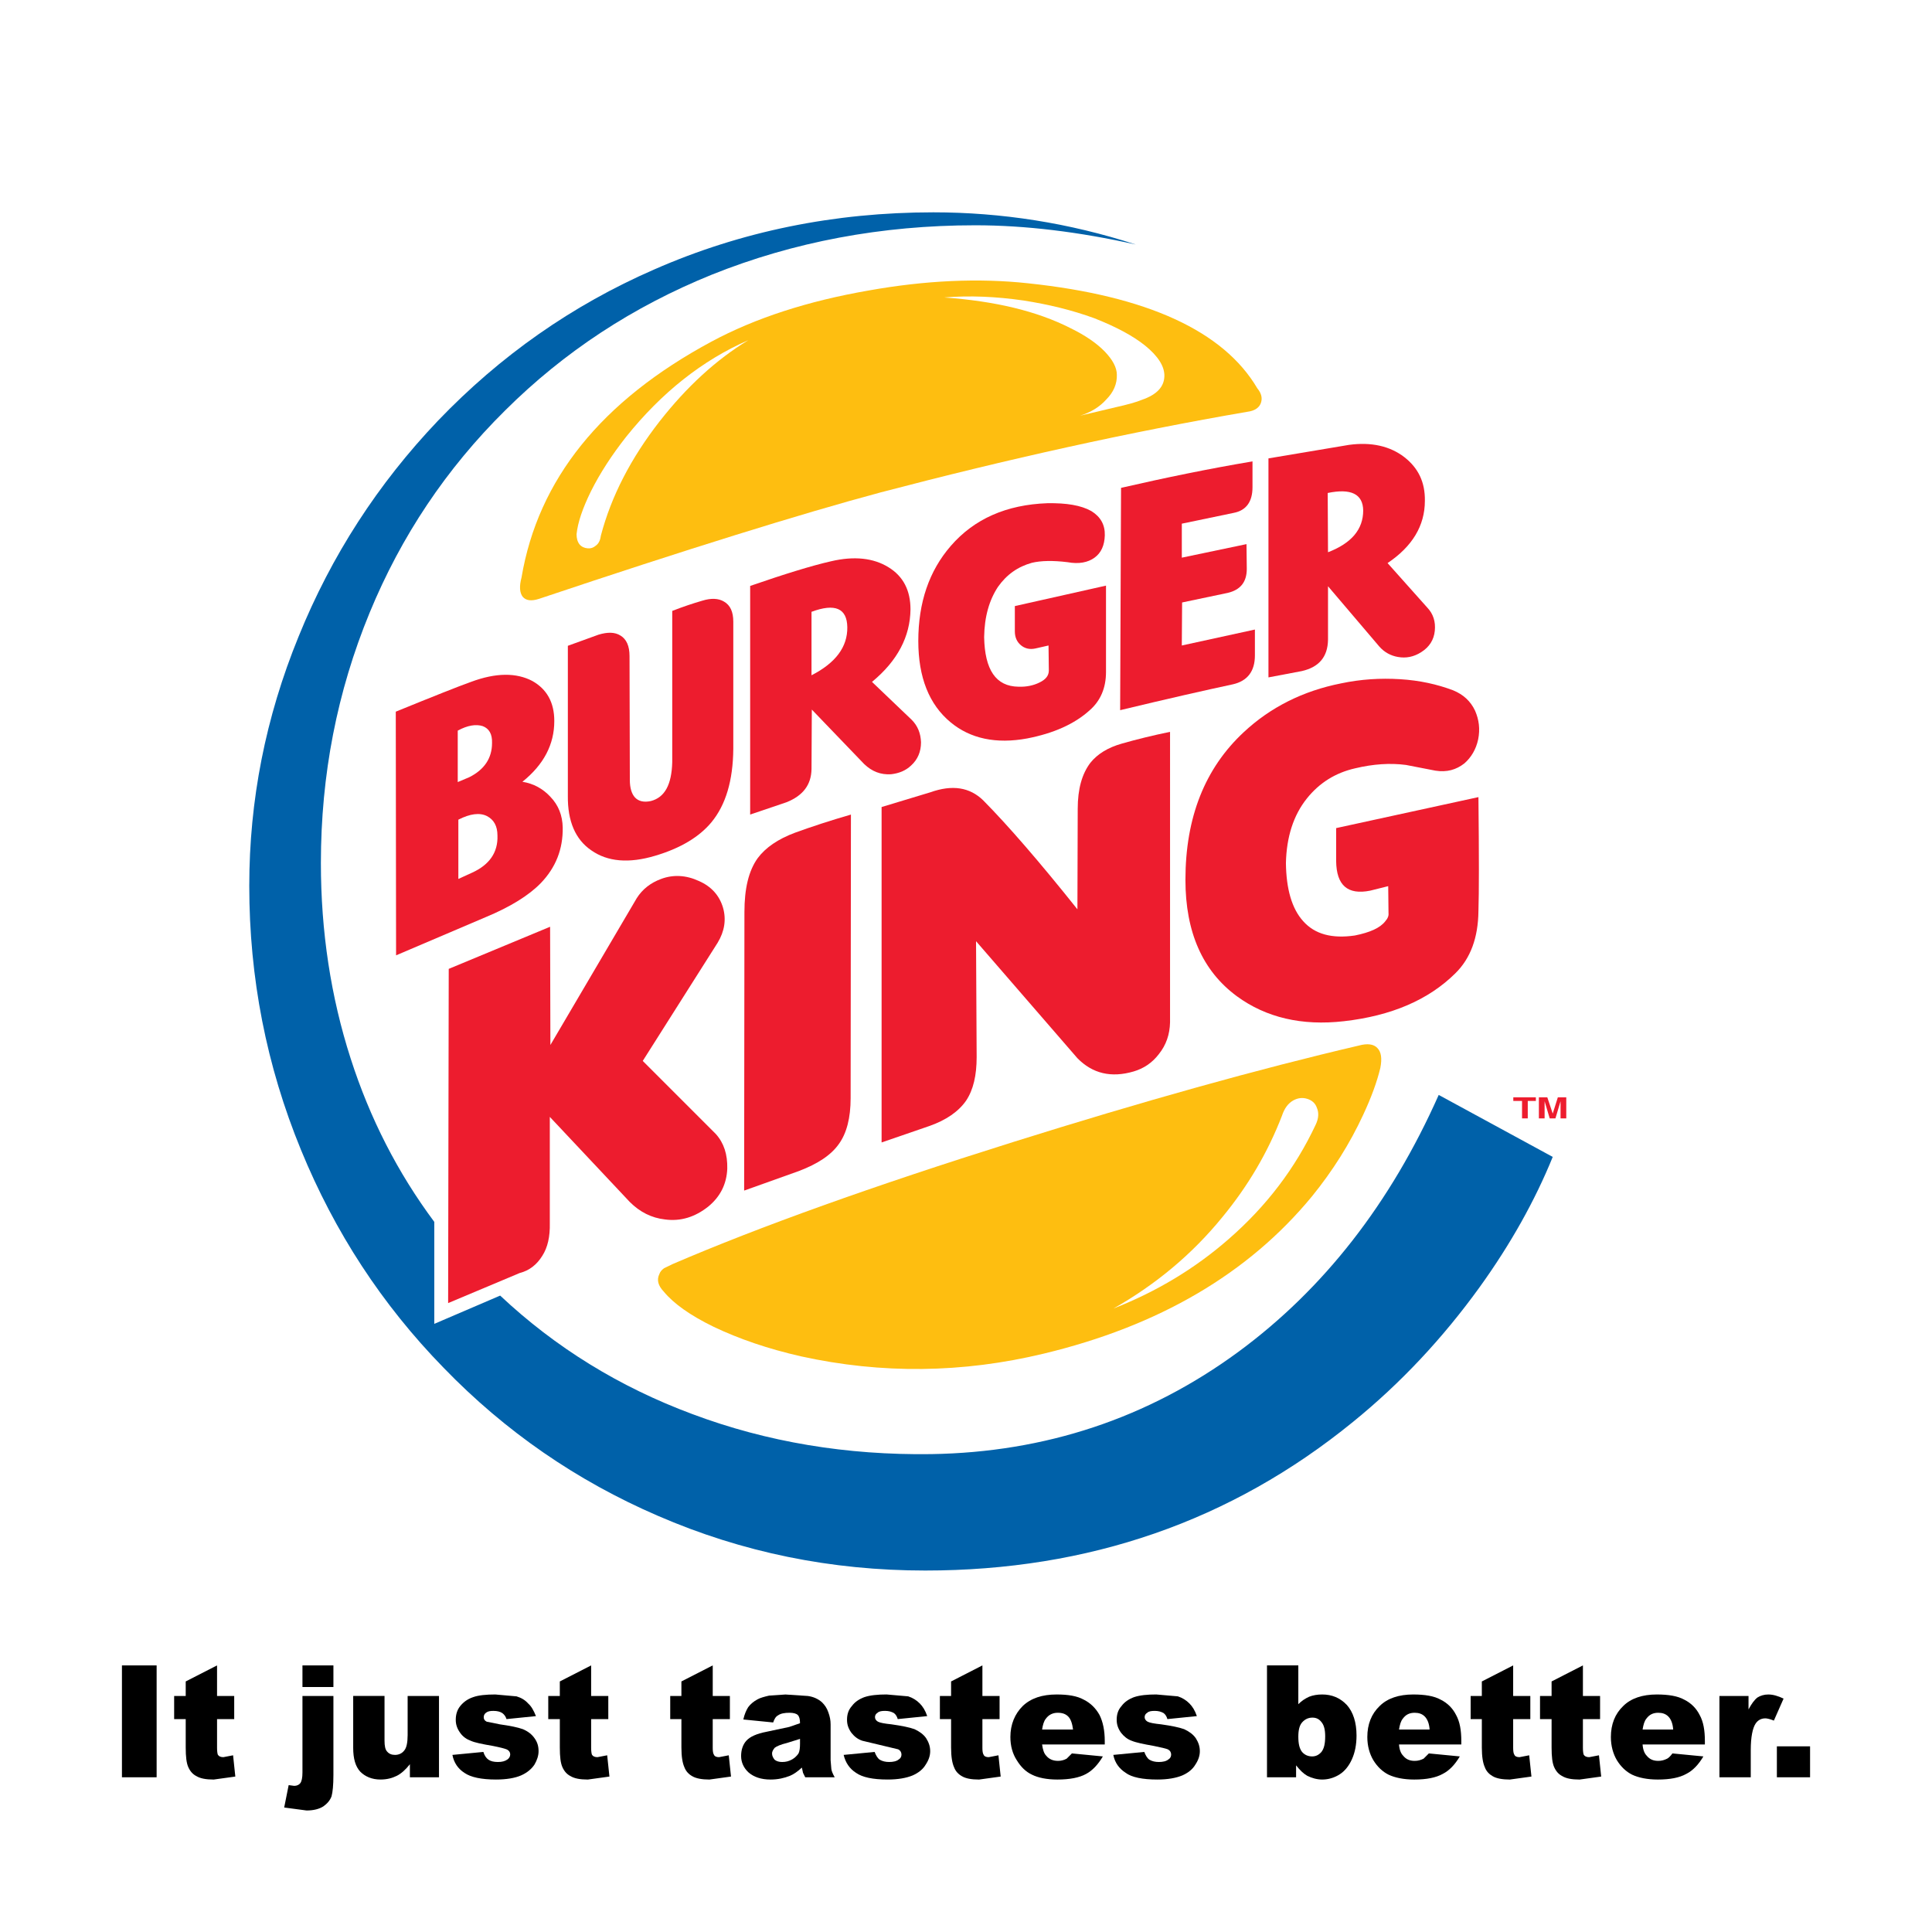
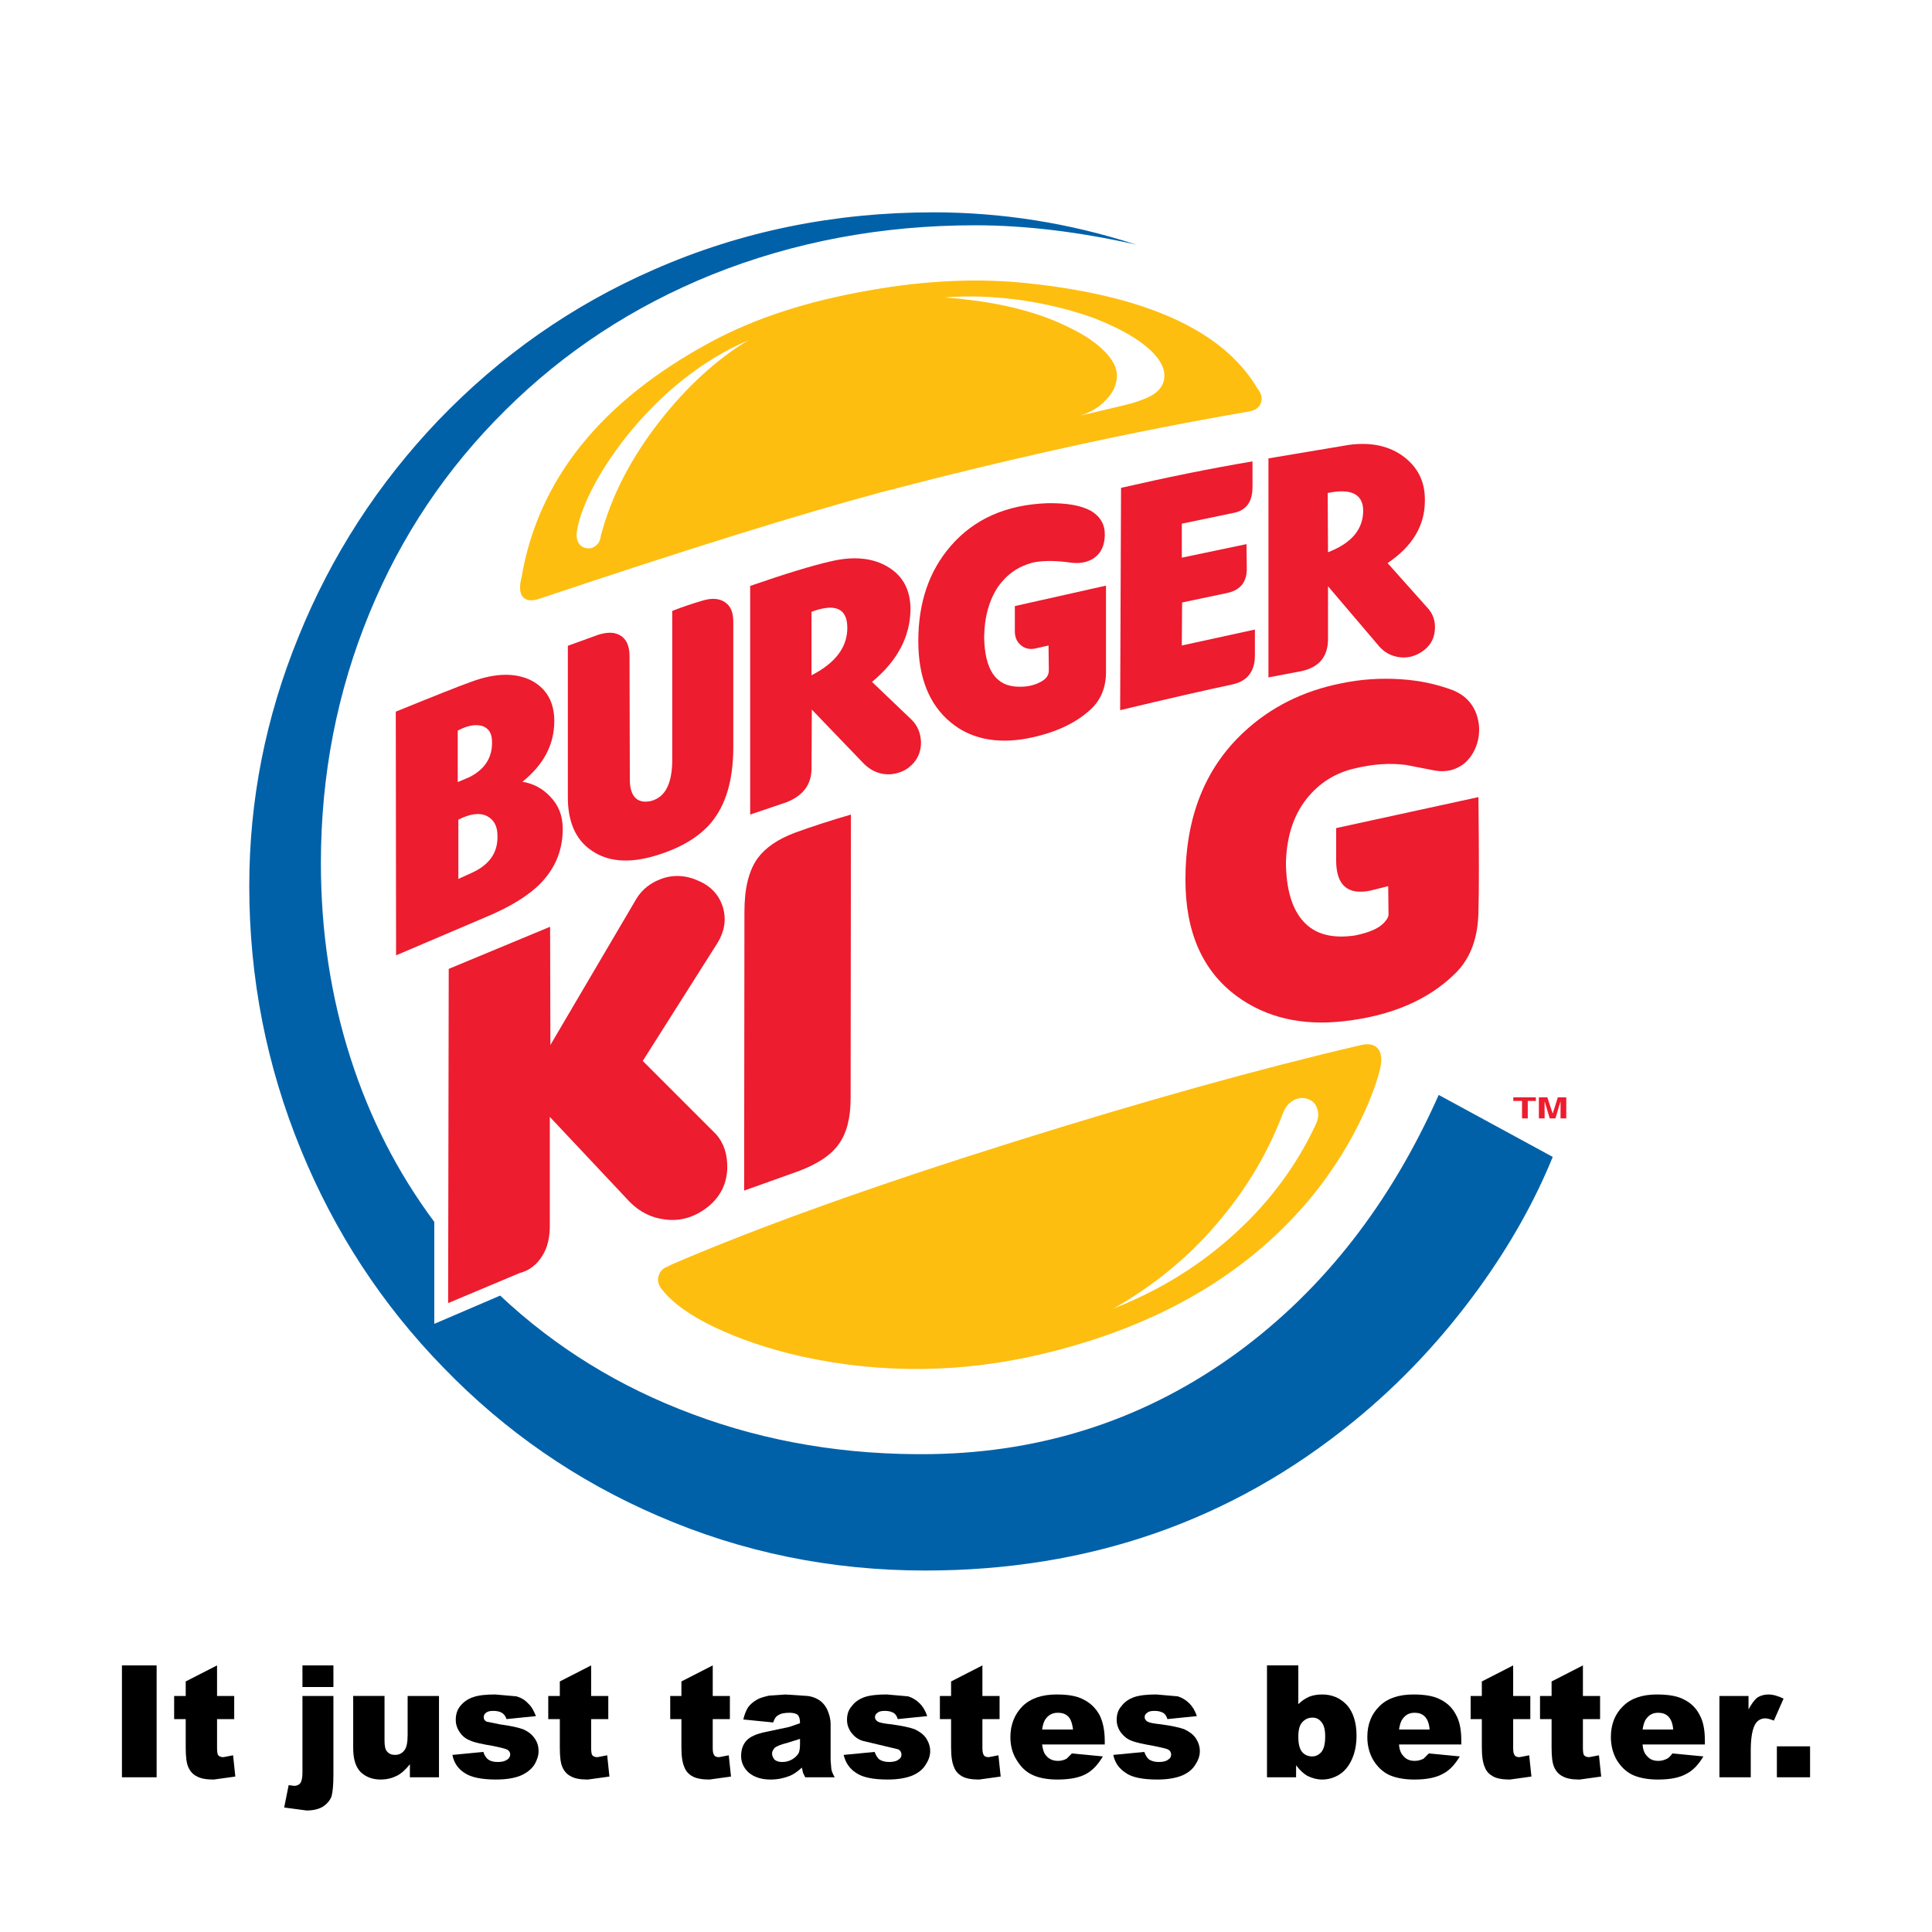
<svg xmlns="http://www.w3.org/2000/svg" version="1.0" id="Layer_1" x="0px" y="0px" width="192.756px" height="192.756px" viewBox="0 0 192.756 192.756" enable-background="new 0 0 192.756 192.756" xml:space="preserve">
  <g>
    <polygon fill-rule="evenodd" clip-rule="evenodd" fill="#FFFFFF" points="0,0 192.756,0 192.756,192.756 0,192.756 0,0  " />
    <path fill-rule="evenodd" clip-rule="evenodd" fill="#FFFFFF" d="M92.579,17.792c-9.634,0-18.877,1.861-27.701,5.583   c-8.495,3.601-16.027,8.673-22.6,15.246c-6.543,6.573-11.645,14.106-15.216,22.6c-3.752,8.824-5.612,18.037-5.612,27.702   c0,9.634,1.86,18.878,5.612,27.671c3.571,8.523,8.673,16.057,15.216,22.629c6.573,6.572,14.105,11.646,22.6,15.246   c8.823,3.723,18.066,5.613,27.701,5.613c9.664,0,18.878-1.891,27.702-5.613c8.494-3.6,16.026-8.674,22.6-15.246   c6.542-6.572,11.645-14.105,15.216-22.629c3.752-8.793,5.612-18.037,5.612-27.671c0-9.665-1.86-18.878-5.612-27.702   c-3.571-8.494-8.674-16.027-15.216-22.6c-6.573-6.573-14.105-11.645-22.6-15.246C111.457,19.653,102.243,17.792,92.579,17.792   L92.579,17.792z" />
    <path fill-rule="evenodd" clip-rule="evenodd" d="M71.11,166.158l-3.126,1.6v1.449h-1.116v2.309h1.116v2.828   c0,0.93,0.112,1.562,0.298,1.973c0.149,0.41,0.447,0.707,0.782,0.893c0.372,0.225,0.967,0.336,1.711,0.336l2.158-0.299   l-0.224-2.121l-0.967,0.186c-0.26,0-0.447-0.072-0.521-0.26c-0.075-0.111-0.112-0.334-0.112-0.67v-2.865h1.712v-2.309H71.11   V166.158L71.11,166.158z" />
    <path fill-rule="evenodd" clip-rule="evenodd" d="M74.646,170.326c-0.186,0.297-0.372,0.705-0.484,1.227l2.978,0.297   c0.111-0.334,0.26-0.594,0.483-0.707c0.261-0.186,0.632-0.26,1.154-0.26c0.372,0,0.669,0.074,0.817,0.223   c0.149,0.15,0.224,0.41,0.224,0.82l-1.078,0.371l-2.271,0.484c-0.967,0.186-1.637,0.482-2.009,0.893   c-0.335,0.373-0.52,0.893-0.52,1.525s0.259,1.191,0.744,1.639c0.52,0.445,1.228,0.707,2.195,0.707c0.744,0,1.376-0.15,1.934-0.373   c0.372-0.148,0.781-0.445,1.191-0.818l0.112,0.52l0.223,0.447h2.939c-0.186-0.334-0.297-0.594-0.334-0.818l-0.074-0.893v-3.572   c0-0.41-0.074-0.781-0.223-1.191c-0.149-0.447-0.372-0.744-0.633-1.006c-0.372-0.334-0.855-0.557-1.414-0.633l-2.232-0.148   l-1.638,0.111c-0.484,0.113-0.893,0.225-1.153,0.373C75.167,169.768,74.869,170.027,74.646,170.326L74.646,170.326z    M79.818,173.488v0.484c0,0.408-0.037,0.744-0.149,0.967c-0.148,0.225-0.372,0.445-0.632,0.594   c-0.335,0.188-0.632,0.262-1.004,0.262c-0.298,0-0.559-0.074-0.745-0.223c-0.148-0.188-0.26-0.373-0.26-0.633   c0-0.186,0.112-0.373,0.26-0.559c0.186-0.148,0.596-0.334,1.229-0.484L79.818,173.488L79.818,173.488z" />
    <path fill-rule="evenodd" clip-rule="evenodd" d="M54.7,169.207v2.309h1.154v2.828c0,0.93,0.074,1.562,0.261,1.973   c0.186,0.41,0.446,0.707,0.818,0.893c0.373,0.225,0.93,0.336,1.712,0.336l2.158-0.299l-0.224-2.121l-0.968,0.186   c-0.259,0-0.446-0.072-0.558-0.26c-0.037-0.111-0.075-0.334-0.075-0.67v-2.865h1.712v-2.309h-1.712v-3.049l-3.125,1.6v1.449H54.7   L54.7,169.207z" />
    <path fill-rule="evenodd" clip-rule="evenodd" d="M53.471,171.217c-0.223-0.557-0.446-0.967-0.781-1.264   c-0.298-0.336-0.67-0.559-1.153-0.707l-2.122-0.188c-0.93,0-1.675,0.076-2.196,0.262c-0.558,0.186-0.968,0.484-1.302,0.893   c-0.297,0.371-0.446,0.818-0.446,1.377c0,0.484,0.149,0.893,0.446,1.303c0.26,0.371,0.633,0.633,1.042,0.781   c0.409,0.186,1.154,0.336,2.233,0.521c0.744,0.148,1.153,0.26,1.339,0.334c0.26,0.113,0.372,0.299,0.372,0.521   c0,0.188-0.111,0.373-0.26,0.482c-0.259,0.188-0.558,0.262-0.967,0.262c-0.409,0-0.707-0.074-0.93-0.223   c-0.223-0.148-0.409-0.408-0.521-0.781l-3.088,0.297c0.149,0.781,0.558,1.377,1.19,1.785c0.633,0.447,1.712,0.672,3.164,0.672   c1.042,0,1.897-0.15,2.493-0.41c0.596-0.262,1.042-0.633,1.34-1.08c0.26-0.445,0.409-0.891,0.409-1.338   c0-0.484-0.112-0.895-0.409-1.303c-0.261-0.373-0.633-0.67-1.154-0.893c-0.521-0.186-1.266-0.336-2.307-0.484l-1.303-0.262   c-0.223-0.111-0.298-0.26-0.298-0.445c0-0.188,0.075-0.336,0.224-0.447c0.187-0.148,0.408-0.186,0.744-0.186   c0.372,0,0.67,0.074,0.894,0.223c0.186,0.148,0.334,0.336,0.409,0.596L53.471,171.217L53.471,171.217z" />
    <path fill-rule="evenodd" clip-rule="evenodd" d="M102.034,170.213c-0.781,0.781-1.228,1.824-1.228,3.09   c0,0.893,0.223,1.674,0.633,2.307c0.409,0.67,0.893,1.154,1.525,1.451c0.595,0.297,1.451,0.484,2.53,0.484   c1.228,0,2.195-0.188,2.866-0.559c0.632-0.336,1.19-0.932,1.673-1.748l-3.088-0.299l-0.521,0.521   c-0.26,0.148-0.558,0.223-0.855,0.223c-0.484,0-0.893-0.15-1.19-0.52c-0.223-0.225-0.336-0.598-0.409-1.117h6.252v-0.336   c0-1.08-0.188-1.936-0.521-2.605c-0.372-0.668-0.894-1.189-1.562-1.523c-0.67-0.375-1.563-0.523-2.717-0.523   C103.97,169.059,102.853,169.432,102.034,170.213L102.034,170.213z M103.97,172.557c0.073-0.482,0.187-0.855,0.372-1.078   c0.298-0.41,0.707-0.596,1.19-0.596c0.446,0,0.782,0.111,1.042,0.373c0.261,0.26,0.409,0.707,0.484,1.301H103.97L103.97,172.557z" />
    <path fill-rule="evenodd" clip-rule="evenodd" d="M98.015,171.516h1.713v-2.309h-1.713v-3.049l-3.125,1.6v1.449h-1.117v2.309h1.117   v2.828c0,0.93,0.112,1.562,0.297,1.973c0.149,0.41,0.446,0.707,0.781,0.893c0.373,0.225,0.932,0.336,1.712,0.336l2.159-0.299   l-0.224-2.121l-0.967,0.186c-0.261,0-0.447-0.072-0.521-0.26c-0.074-0.111-0.112-0.334-0.112-0.67V171.516L98.015,171.516z" />
    <path fill-rule="evenodd" clip-rule="evenodd" d="M111.859,172.893c0.297,0.371,0.632,0.633,1.041,0.781   c0.446,0.186,1.191,0.336,2.232,0.521c0.743,0.148,1.191,0.26,1.378,0.334c0.224,0.113,0.335,0.299,0.335,0.521   c0,0.188-0.075,0.373-0.262,0.482c-0.223,0.188-0.557,0.262-0.967,0.262c-0.373,0-0.67-0.074-0.93-0.223   c-0.224-0.148-0.373-0.408-0.522-0.781l-3.088,0.297c0.148,0.781,0.595,1.377,1.229,1.785c0.595,0.447,1.674,0.672,3.163,0.672   c1.042,0,1.859-0.15,2.492-0.41c0.596-0.262,1.043-0.633,1.303-1.08c0.298-0.445,0.446-0.891,0.446-1.338   c0-0.484-0.148-0.895-0.409-1.303c-0.261-0.373-0.669-0.67-1.154-0.893c-0.521-0.186-1.265-0.336-2.307-0.484   c-0.707-0.074-1.116-0.15-1.34-0.262c-0.186-0.111-0.297-0.26-0.297-0.445c0-0.188,0.074-0.336,0.261-0.447   c0.148-0.148,0.409-0.186,0.743-0.186c0.373,0,0.633,0.074,0.894,0.223c0.186,0.148,0.298,0.336,0.372,0.596l2.94-0.299   c-0.187-0.557-0.447-0.967-0.745-1.264c-0.334-0.336-0.707-0.559-1.152-0.707l-2.159-0.188c-0.893,0-1.638,0.076-2.195,0.262   c-0.521,0.186-0.968,0.484-1.266,0.893c-0.335,0.371-0.483,0.818-0.483,1.377C111.412,172.074,111.561,172.482,111.859,172.893   L111.859,172.893z" />
    <path fill-rule="evenodd" clip-rule="evenodd" d="M84.507,171.59c0,0.484,0.149,0.893,0.447,1.303   c0.297,0.371,0.632,0.633,1.079,0.781l3.573,0.855c0.223,0.113,0.334,0.299,0.334,0.521c0,0.188-0.075,0.373-0.261,0.482   c-0.223,0.188-0.558,0.262-0.968,0.262c-0.372,0-0.669-0.074-0.93-0.223c-0.223-0.148-0.372-0.408-0.521-0.781l-3.088,0.297   c0.185,0.781,0.595,1.377,1.227,1.785c0.633,0.447,1.674,0.672,3.163,0.672c1.043,0,1.861-0.15,2.494-0.41   c0.595-0.262,1.042-0.633,1.303-1.08c0.297-0.445,0.446-0.891,0.446-1.338c0-0.484-0.149-0.895-0.409-1.303   c-0.26-0.373-0.67-0.67-1.153-0.893c-0.521-0.186-1.265-0.336-2.308-0.484c-0.707-0.074-1.116-0.15-1.339-0.262   c-0.187-0.111-0.298-0.26-0.298-0.445c0-0.188,0.074-0.336,0.26-0.447c0.149-0.148,0.409-0.186,0.744-0.186   c0.373,0,0.632,0.074,0.894,0.223c0.186,0.148,0.297,0.336,0.372,0.596l2.94-0.299c-0.186-0.557-0.447-0.967-0.744-1.264   c-0.334-0.336-0.707-0.559-1.154-0.707l-2.158-0.188c-0.893,0-1.637,0.076-2.196,0.262c-0.52,0.186-0.968,0.484-1.265,0.893   C84.656,170.584,84.507,171.031,84.507,171.59L84.507,171.59z" />
    <path fill-rule="evenodd" clip-rule="evenodd" d="M21.655,166.158l-3.126,1.6v1.449h-1.154v2.309h1.154v2.828   c0,0.93,0.075,1.562,0.261,1.973c0.186,0.41,0.446,0.707,0.818,0.893c0.373,0.225,0.931,0.336,1.712,0.336l2.158-0.299   l-0.223-2.121l-0.968,0.186c-0.26,0-0.446-0.072-0.559-0.26c-0.036-0.111-0.073-0.334-0.073-0.67v-2.865h1.712v-2.309h-1.712   V166.158L21.655,166.158z" />
    <polygon fill-rule="evenodd" clip-rule="evenodd" points="15.627,166.158 12.166,166.158 12.166,177.32 15.627,177.32    15.627,166.158  " />
    <path fill-rule="evenodd" clip-rule="evenodd" d="M40.67,169.207v3.908c0,0.744-0.111,1.266-0.334,1.527   c-0.223,0.297-0.558,0.445-0.93,0.445c-0.335,0-0.596-0.111-0.782-0.334c-0.186-0.188-0.26-0.559-0.26-1.08v-4.467h-3.126v5.174   c0,1.08,0.223,1.861,0.708,2.383c0.483,0.482,1.154,0.781,2.009,0.781c0.669,0,1.191-0.15,1.638-0.373s0.893-0.633,1.302-1.154   v1.303h2.903v-8.113H40.67L40.67,169.207z" />
    <path fill-rule="evenodd" clip-rule="evenodd" d="M33.265,169.207h-3.089v7.631c0,0.52-0.074,0.893-0.223,1.078   c-0.112,0.148-0.335,0.26-0.595,0.26l-0.558-0.074l-0.446,2.234l2.232,0.297c0.707,0,1.265-0.148,1.675-0.41   c0.372-0.26,0.669-0.596,0.818-1.004c0.112-0.41,0.186-1.117,0.186-2.121V169.207L33.265,169.207z" />
    <polygon fill-rule="evenodd" clip-rule="evenodd" points="33.265,166.158 30.176,166.158 30.176,168.314 33.265,168.314    33.265,166.158  " />
    <path fill-rule="evenodd" clip-rule="evenodd" d="M177.948,169.469c-0.559-0.262-1.042-0.41-1.526-0.41   c-0.409,0-0.781,0.111-1.078,0.299c-0.299,0.225-0.596,0.633-0.894,1.191v-1.342h-2.902v8.113h3.125v-2.717   c0-1.301,0.188-2.195,0.484-2.641c0.223-0.336,0.558-0.521,0.968-0.521c0.186,0,0.483,0.074,0.855,0.223L177.948,169.469   L177.948,169.469z" />
    <polygon fill-rule="evenodd" clip-rule="evenodd" points="180.591,174.232 177.279,174.232 177.279,177.32 180.591,177.32    180.591,174.232  " />
    <path fill-rule="evenodd" clip-rule="evenodd" d="M135.341,173.152c0-1.303-0.336-2.344-0.969-3.051   c-0.67-0.707-1.488-1.043-2.456-1.043c-0.483,0-0.93,0.076-1.303,0.225c-0.409,0.186-0.744,0.41-1.079,0.744v-3.869h-3.126v11.162   h2.903v-1.191c0.409,0.521,0.781,0.857,1.116,1.043c0.446,0.223,0.967,0.373,1.488,0.373c0.633,0,1.229-0.188,1.75-0.521   c0.521-0.336,0.93-0.857,1.227-1.525C135.191,174.828,135.341,174.047,135.341,173.152L135.341,173.152z M129.534,173.264   c0-0.633,0.112-1.115,0.372-1.414c0.298-0.334,0.634-0.482,1.043-0.482c0.372,0,0.67,0.148,0.892,0.445   c0.261,0.299,0.373,0.781,0.373,1.416c0,0.744-0.112,1.227-0.373,1.562c-0.26,0.297-0.557,0.447-0.929,0.447   c-0.41,0-0.745-0.15-1.006-0.447C129.646,174.455,129.534,173.973,129.534,173.264L129.534,173.264z" />
    <path fill-rule="evenodd" clip-rule="evenodd" d="M137.646,170.213c-0.818,0.781-1.228,1.824-1.228,3.09   c0,0.893,0.223,1.674,0.596,2.307c0.409,0.67,0.93,1.154,1.525,1.451c0.633,0.297,1.488,0.484,2.567,0.484   c1.228,0,2.157-0.188,2.828-0.559c0.67-0.336,1.228-0.932,1.712-1.748l-3.089-0.299l-0.521,0.521   c-0.298,0.148-0.559,0.223-0.894,0.223c-0.483,0-0.855-0.15-1.153-0.52c-0.224-0.225-0.372-0.598-0.41-1.117h6.216v-0.336   c0-1.08-0.149-1.936-0.521-2.605c-0.335-0.668-0.855-1.189-1.525-1.523c-0.67-0.375-1.601-0.523-2.754-0.523   C139.581,169.059,138.428,169.432,137.646,170.213L137.646,170.213z M142.149,171.256c0.26,0.26,0.447,0.707,0.483,1.301h-3.052   c0.075-0.482,0.187-0.855,0.373-1.078c0.298-0.41,0.67-0.596,1.19-0.596C141.554,170.883,141.889,170.994,142.149,171.256   L142.149,171.256z" />
    <path fill-rule="evenodd" clip-rule="evenodd" d="M161.947,170.213c-0.819,0.781-1.229,1.824-1.229,3.09   c0,0.893,0.223,1.674,0.595,2.307c0.409,0.67,0.931,1.154,1.526,1.451c0.633,0.297,1.488,0.484,2.567,0.484   c1.229,0,2.159-0.188,2.828-0.559c0.67-0.336,1.229-0.932,1.713-1.748l-3.089-0.299c-0.188,0.26-0.373,0.445-0.522,0.521   c-0.296,0.148-0.558,0.223-0.893,0.223c-0.483,0-0.856-0.15-1.154-0.52c-0.222-0.225-0.372-0.598-0.408-1.117h6.215v-0.336   c0-1.08-0.148-1.936-0.521-2.605c-0.335-0.668-0.856-1.189-1.525-1.523c-0.671-0.375-1.601-0.523-2.754-0.523   C163.882,169.059,162.728,169.432,161.947,170.213L161.947,170.213z M163.882,172.557c0.074-0.482,0.187-0.855,0.371-1.078   c0.299-0.41,0.67-0.596,1.191-0.596c0.41,0,0.744,0.111,1.005,0.373c0.261,0.26,0.447,0.707,0.484,1.301H163.882L163.882,172.557z" />
    <path fill-rule="evenodd" clip-rule="evenodd" d="M159.64,171.516v-2.309h-1.712v-3.049l-3.126,1.6v1.449h-1.154v2.309h1.154v2.828   c0,0.93,0.074,1.562,0.262,1.973c0.185,0.41,0.445,0.707,0.818,0.893c0.371,0.225,0.93,0.336,1.711,0.336l2.158-0.299l-0.223-2.121   l-0.968,0.186c-0.261,0-0.447-0.072-0.559-0.26c-0.037-0.111-0.074-0.334-0.074-0.67v-2.865H159.64L159.64,171.516z" />
    <path fill-rule="evenodd" clip-rule="evenodd" d="M146.727,169.207v2.309h1.116v2.828c0,0.93,0.111,1.562,0.298,1.973   c0.148,0.41,0.447,0.707,0.782,0.893c0.372,0.225,0.968,0.336,1.711,0.336l2.158-0.299l-0.224-2.121l-0.967,0.186   c-0.261,0-0.446-0.072-0.521-0.26c-0.074-0.111-0.111-0.334-0.111-0.67v-2.865h1.712v-2.309h-1.712v-3.049l-3.126,1.6v1.449   H146.727L146.727,169.207z" />
    <path fill-rule="evenodd" clip-rule="evenodd" fill="#FEBE10" d="M124.453,41.083c0.72-0.09,1.14-0.391,1.32-0.81   c0.21-0.511,0.09-1.021-0.331-1.531c-3.36-5.703-10.954-9.213-22.839-10.475c-4.953-0.54-10.264-0.299-15.966,0.72   c-6.033,1.051-11.255,2.731-15.667,5.103c-10.984,5.912-17.287,13.745-18.938,23.529c-0.241,0.9-0.181,1.532,0.119,1.921   c0.331,0.39,0.872,0.45,1.621,0.209c14.677-4.922,26.052-8.463,34.095-10.624C100.562,45.794,112.748,43.093,124.453,41.083   L124.453,41.083z" />
    <path fill-rule="evenodd" clip-rule="evenodd" fill="#0061A9" d="M113.318,24.395c-6.663-2.16-13.416-3.211-20.199-3.211   c-9.874,0-19.178,1.892-27.851,5.702c-8.193,3.572-15.366,8.614-21.579,15.097c-5.973,6.273-10.625,13.446-13.896,21.519   c-3.301,8.073-4.923,16.356-4.923,24.881c0,9.184,1.711,17.948,5.163,26.35c3.361,8.193,8.073,15.426,14.226,21.73   c6.153,6.361,13.296,11.283,21.369,14.766c8.433,3.662,17.317,5.463,26.682,5.463c16.296,0,30.522-4.924,42.678-14.828   c4.771-3.871,8.973-8.373,12.635-13.443c3.092-4.293,5.523-8.645,7.294-12.996l-11.376-6.184   c-4.801,10.805-11.464,19.357-19.987,25.631c-9.035,6.633-19.269,10.025-30.644,10.205c-8.434,0.119-16.387-1.201-23.83-3.992   c-7.263-2.701-13.655-6.633-19.178-11.824l-6.573,2.82v-10.174c-3.662-4.922-6.422-10.324-8.343-16.297   c-1.981-6.152-2.971-12.666-2.971-19.508c0-8.794,1.621-17.107,4.862-24.97c3.152-7.653,7.653-14.376,13.506-20.168   c5.912-5.883,12.786-10.384,20.648-13.566c8.164-3.271,16.927-4.922,26.261-4.922C102.304,22.474,107.676,23.135,113.318,24.395   L113.318,24.395z" />
    <path fill-rule="evenodd" clip-rule="evenodd" fill="#ED1C2E" d="M147.172,70.915c-0.449-0.96-1.171-1.62-2.19-2.041   c-1.591-0.6-3.332-0.991-5.312-1.111c-1.951-0.12-3.902,0-5.883,0.42c-3.78,0.75-7.022,2.371-9.694,4.862   c-3.871,3.602-5.822,8.494-5.822,14.736c0,5.223,1.711,9.094,5.133,11.615c2.911,2.131,6.482,2.971,10.685,2.49   c4.741-0.539,8.434-2.131,11.104-4.771c1.531-1.5,2.281-3.571,2.311-6.212c0.061-1.8,0.061-5.612,0-11.375l-14.196,3.092v3.301   c0.03,2.402,1.141,3.391,3.392,2.941l1.802-0.45l0.03,2.702c0.029,0.24-0.062,0.51-0.331,0.811c-0.51,0.66-1.531,1.11-3.031,1.41   c-2.281,0.33-3.992-0.12-5.161-1.44c-1.111-1.231-1.682-3.182-1.712-5.792c0.061-2.611,0.751-4.772,2.101-6.453   c1.231-1.531,2.822-2.551,4.833-3.001c1.77-0.42,3.451-0.54,5.042-0.33l2.941,0.57c1.14,0.181,2.07-0.089,2.881-0.72   c0.69-0.6,1.17-1.411,1.381-2.4C147.683,72.746,147.562,71.815,147.172,70.915L147.172,70.915z" />
-     <path fill-rule="evenodd" clip-rule="evenodd" fill="#ED1C2E" d="M108.785,76.107c-0.839,1.11-1.26,2.611-1.26,4.592l-0.03,10.024   c-3.781-4.742-6.933-8.374-9.393-10.865c-1.352-1.32-3.093-1.59-5.283-0.81l-4.862,1.47v33.464l4.712-1.621   c1.74-0.6,2.971-1.471,3.721-2.551c0.72-1.08,1.051-2.52,1.051-4.352l-0.061-11.555l10.114,11.674   c1.502,1.531,3.362,1.982,5.612,1.322c1.021-0.301,1.86-0.871,2.521-1.74c0.721-0.902,1.081-1.951,1.109-3.152V73.016   c-1.74,0.359-3.33,0.75-4.801,1.17C110.558,74.576,109.506,75.207,108.785,76.107L108.785,76.107z" />
    <path fill-rule="evenodd" clip-rule="evenodd" fill="#ED1C2E" d="M79.344,83.07c-1.711,0.63-2.971,1.5-3.751,2.55   c-0.901,1.261-1.321,3.032-1.321,5.373l-0.029,27.792l5.462-1.951c1.891-0.721,3.211-1.59,3.991-2.701   c0.78-1.08,1.171-2.611,1.171-4.562l0.03-28.301C82.825,81.869,80.995,82.47,79.344,83.07L79.344,83.07z" />
    <path fill-rule="evenodd" clip-rule="evenodd" fill="#ED1C2E" d="M54.884,92.463L44.77,96.665l-0.06,33.345l7.143-3.002   c0.96-0.24,1.711-0.84,2.25-1.711c0.541-0.84,0.781-1.92,0.751-3.27v-10.596l7.984,8.494c0.99,0.99,2.16,1.59,3.51,1.74   c1.561,0.211,3.001-0.24,4.322-1.291c1.2-0.99,1.83-2.25,1.89-3.781c0.03-1.41-0.33-2.551-1.14-3.451l-7.293-7.293l7.473-11.795   c0.69-1.14,0.871-2.311,0.54-3.481c-0.36-1.231-1.17-2.131-2.401-2.671c-1.291-0.6-2.581-0.661-3.781-0.21   c-1.051,0.39-1.86,1.02-2.431,1.92l-8.614,14.646L54.884,92.463L54.884,92.463z" />
    <path fill-rule="evenodd" clip-rule="evenodd" fill="#FEBE10" d="M137.417,104.559c-0.359-0.391-0.989-0.48-1.859-0.24   c-10.024,2.342-21.52,5.553-34.515,9.633c-13.956,4.383-25.271,8.436-33.914,12.156l-0.871,0.42c-0.209,0.15-0.39,0.33-0.48,0.6   c-0.27,0.57-0.12,1.143,0.451,1.742c0.99,1.199,2.641,2.371,4.982,3.51c2.521,1.201,5.402,2.193,8.703,2.943   c8.043,1.77,16.116,1.68,24.22-0.271c11.495-2.76,20.408-7.982,26.742-15.666c2.101-2.582,3.812-5.312,5.131-8.164   c0.812-1.74,1.381-3.301,1.711-4.682C137.898,105.609,137.809,104.949,137.417,104.559L137.417,104.559z" />
    <path fill-rule="evenodd" clip-rule="evenodd" fill="#ED1C2E" d="M53.113,67.943c-1.591-0.84-3.632-0.84-6.123,0.09   c-1.261,0.45-3.751,1.44-7.503,2.971l0.03,24.31l8.944-3.812c2.461-1.021,4.292-2.161,5.492-3.392   c1.501-1.561,2.221-3.391,2.19-5.552c-0.029-1.201-0.419-2.221-1.23-3.061c-0.75-0.811-1.681-1.321-2.792-1.5   c2.131-1.711,3.181-3.722,3.181-6.062C55.303,70.074,54.553,68.754,53.113,67.943L53.113,67.943z M46.81,77.547l-1.141,0.48v-5.131   c0.991-0.541,1.831-0.661,2.492-0.451c0.63,0.24,0.96,0.781,0.93,1.681C49.091,75.657,48.311,76.797,46.81,77.547L46.81,77.547z    M48.582,81.419c0.69,0.36,1.05,0.99,1.05,1.951c0.06,1.681-0.811,2.912-2.521,3.692l-1.381,0.63v-5.913   C46.9,81.179,47.861,81.059,48.582,81.419L48.582,81.419z" />
    <path fill-rule="evenodd" clip-rule="evenodd" fill="#ED1C2E" d="M73.161,62.03c0-0.989-0.299-1.65-0.93-2.01   c-0.54-0.33-1.291-0.36-2.161-0.09c-0.931,0.27-1.921,0.6-3.001,1.021v15.096c-0.06,2.251-0.75,3.512-2.13,3.872   c-0.69,0.15-1.23,0.03-1.591-0.36c-0.33-0.361-0.509-0.96-0.509-1.74l-0.031-12.367c0-0.99-0.301-1.68-0.901-2.041   c-0.57-0.359-1.29-0.359-2.19-0.09l-3.062,1.11v14.977c-0.029,2.521,0.75,4.351,2.341,5.432c1.622,1.141,3.751,1.321,6.363,0.541   c2.55-0.752,4.411-1.891,5.612-3.332c1.441-1.742,2.161-4.172,2.19-7.324V62.03L73.161,62.03z" />
    <path fill-rule="evenodd" clip-rule="evenodd" fill="#ED1C2E" d="M117.91,55.638v-3.391l5.191-1.081   c1.231-0.24,1.861-1.11,1.861-2.551v-2.582c-4.292,0.721-8.674,1.621-13.115,2.641l-0.09,22.18   c4.861-1.169,8.583-2.01,11.254-2.581c1.441-0.331,2.191-1.291,2.191-2.881v-2.582l-7.293,1.591l0.03-4.292l4.562-0.959   c1.26-0.301,1.891-1.081,1.891-2.402l-0.029-2.461L117.91,55.638L117.91,55.638z" />
    <path fill-rule="evenodd" clip-rule="evenodd" fill="#ED1C2E" d="M74.843,81.269l3.631-1.23c1.651-0.661,2.461-1.741,2.491-3.302   l0.03-5.943l5.222,5.433c0.781,0.75,1.651,1.081,2.671,1.021c0.811-0.091,1.471-0.361,2.011-0.872   c0.661-0.6,0.991-1.38,0.991-2.311c-0.03-0.901-0.33-1.65-0.931-2.251l-3.96-3.782c2.551-2.1,3.811-4.532,3.841-7.233   c0-1.891-0.72-3.301-2.191-4.202c-1.5-0.93-3.421-1.14-5.732-0.6c-1.981,0.45-4.682,1.291-8.073,2.461V81.269L74.843,81.269z    M80.964,67.373v-6.332c2.341-0.871,3.542-0.361,3.572,1.53C84.566,64.552,83.365,66.143,80.964,67.373L80.964,67.373z" />
    <path fill-rule="evenodd" clip-rule="evenodd" fill="#ED1C2E" d="M140.119,45.614c-1.44-1.111-3.301-1.53-5.522-1.23l-8.043,1.35   v21.85l3.331-0.631c1.71-0.391,2.581-1.41,2.611-3.121V58.49l5.133,6.032c0.51,0.57,1.14,0.9,1.83,1.021   c0.811,0.149,1.591,0,2.34-0.48c0.812-0.511,1.262-1.23,1.352-2.131S143,61.25,142.4,60.62l-3.962-4.441   c2.461-1.651,3.722-3.722,3.722-6.213C142.189,48.105,141.5,46.695,140.119,45.614L140.119,45.614z M132.496,55.098l-0.03-5.913   c2.312-0.479,3.512,0.091,3.541,1.741C136.007,52.817,134.837,54.197,132.496,55.098L132.496,55.098z" />
    <path fill-rule="evenodd" clip-rule="evenodd" fill="#ED1C2E" d="M110.227,53.417c0.03-1.051-0.42-1.86-1.351-2.431   c-1.021-0.571-2.461-0.811-4.382-0.78c-4.082,0.149-7.293,1.56-9.634,4.261c-2.161,2.491-3.241,5.643-3.241,9.484   c0,3.632,1.08,6.333,3.21,8.104c1.981,1.65,4.562,2.191,7.653,1.62c2.641-0.511,4.713-1.44,6.213-2.791   c1.11-0.96,1.651-2.251,1.651-3.842v-8.614l-9.095,2.041v2.521c0,0.601,0.21,1.051,0.6,1.381c0.391,0.33,0.871,0.45,1.441,0.33   l1.32-0.3l0.03,2.491c0,0.511-0.301,0.901-0.931,1.201c-0.601,0.301-1.32,0.45-2.102,0.42c-2.25-0.03-3.361-1.681-3.421-4.952   c0.03-2.04,0.51-3.692,1.381-5.012c0.871-1.23,1.98-2.011,3.392-2.401c0.899-0.21,2.071-0.239,3.541-0.06   c1.142,0.21,2.042,0.03,2.701-0.45C109.867,55.158,110.196,54.408,110.227,53.417L110.227,53.417z" />
    <path fill-rule="evenodd" clip-rule="evenodd" fill="#FFFFFF" d="M59.445,54.438c0.3-0.211,0.451-0.57,0.51-1.021   c1.021-3.872,2.971-7.684,5.852-11.375c2.701-3.452,5.643-6.153,8.854-8.104c-4.592,2.011-8.644,5.223-12.185,9.635   c-1.44,1.831-2.61,3.631-3.512,5.432c-0.84,1.711-1.32,3.122-1.44,4.292c0,0.42,0.09,0.75,0.3,1.021   c0.209,0.24,0.48,0.359,0.81,0.389C58.935,54.738,59.205,54.648,59.445,54.438L59.445,54.438z" />
    <path fill-rule="evenodd" clip-rule="evenodd" fill="#FFFFFF" d="M116.17,37.541c0.029-0.99-0.631-2.011-1.922-3.061   c-1.23-0.99-2.941-1.891-5.071-2.731c-2.222-0.81-4.562-1.38-7.083-1.771c-2.701-0.389-5.343-0.51-7.894-0.299   c5.042,0.359,9.245,1.35,12.606,3.061c1.471,0.72,2.61,1.5,3.421,2.34c0.779,0.81,1.201,1.591,1.201,2.311   c0.029,0.901-0.33,1.741-1.051,2.461c-0.661,0.75-1.561,1.291-2.611,1.621l3.541-0.841c1.201-0.27,2.071-0.51,2.642-0.75   C115.42,39.372,116.14,38.591,116.17,37.541L116.17,37.541z" />
    <path fill-rule="evenodd" clip-rule="evenodd" fill="#FFFFFF" d="M131.266,112.211c0.301-0.629,0.329-1.199,0.121-1.68   c-0.15-0.449-0.48-0.75-0.962-0.9c-0.48-0.15-0.931-0.09-1.38,0.15c-0.541,0.301-0.9,0.809-1.141,1.529   c-1.411,3.662-3.393,7.023-5.942,10.115c-3.002,3.691-6.634,6.723-10.864,9.123c4.291-1.68,8.133-3.99,11.494-6.932   C126.344,120.346,129.225,116.564,131.266,112.211L131.266,112.211z" />
    <polygon fill-rule="evenodd" clip-rule="evenodd" fill="#ED1C2E" points="153.234,109.48 150.983,109.48 150.983,109.842    151.854,109.842 151.854,111.582 152.425,111.582 152.425,109.842 153.234,109.842 153.234,109.48  " />
    <polygon fill-rule="evenodd" clip-rule="evenodd" fill="#ED1C2E" points="154.105,109.871 154.615,111.582 155.186,111.582    155.696,109.871 155.696,111.582 156.267,111.582 156.267,109.48 155.426,109.48 154.916,111.102 154.375,109.48 153.535,109.48    153.535,111.582 154.105,111.582 154.105,109.871  " />
  </g>
</svg>